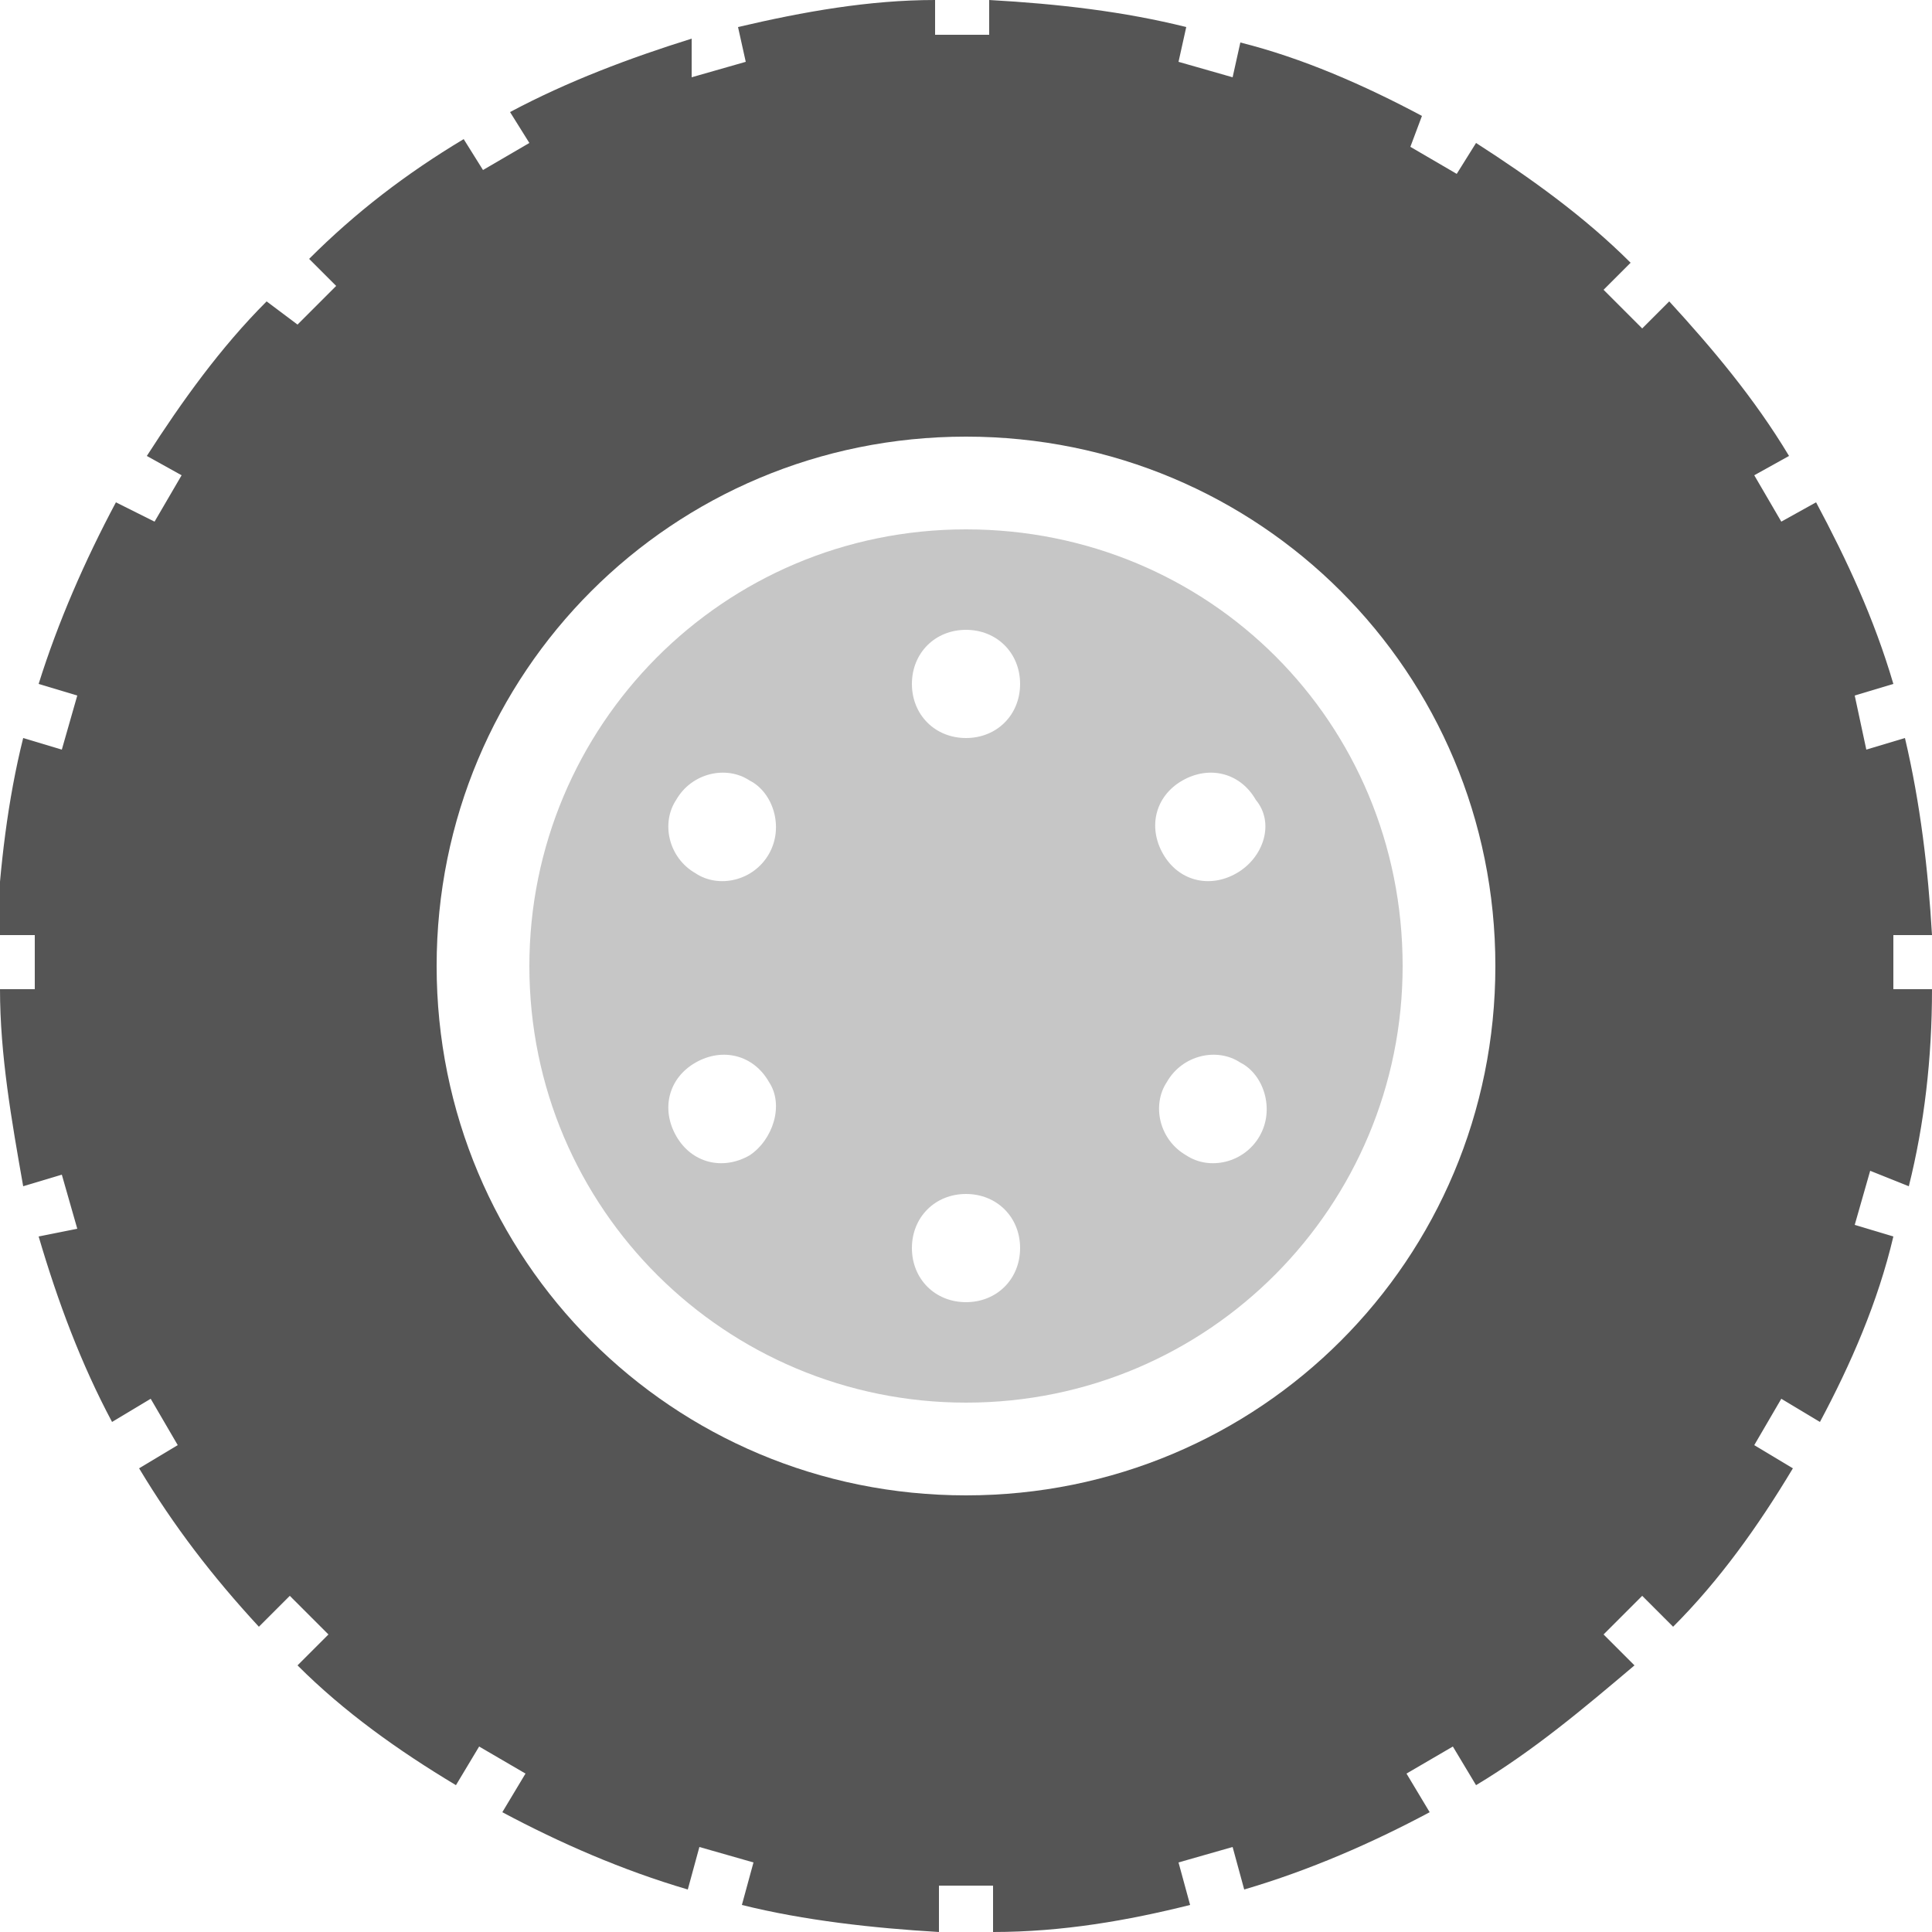
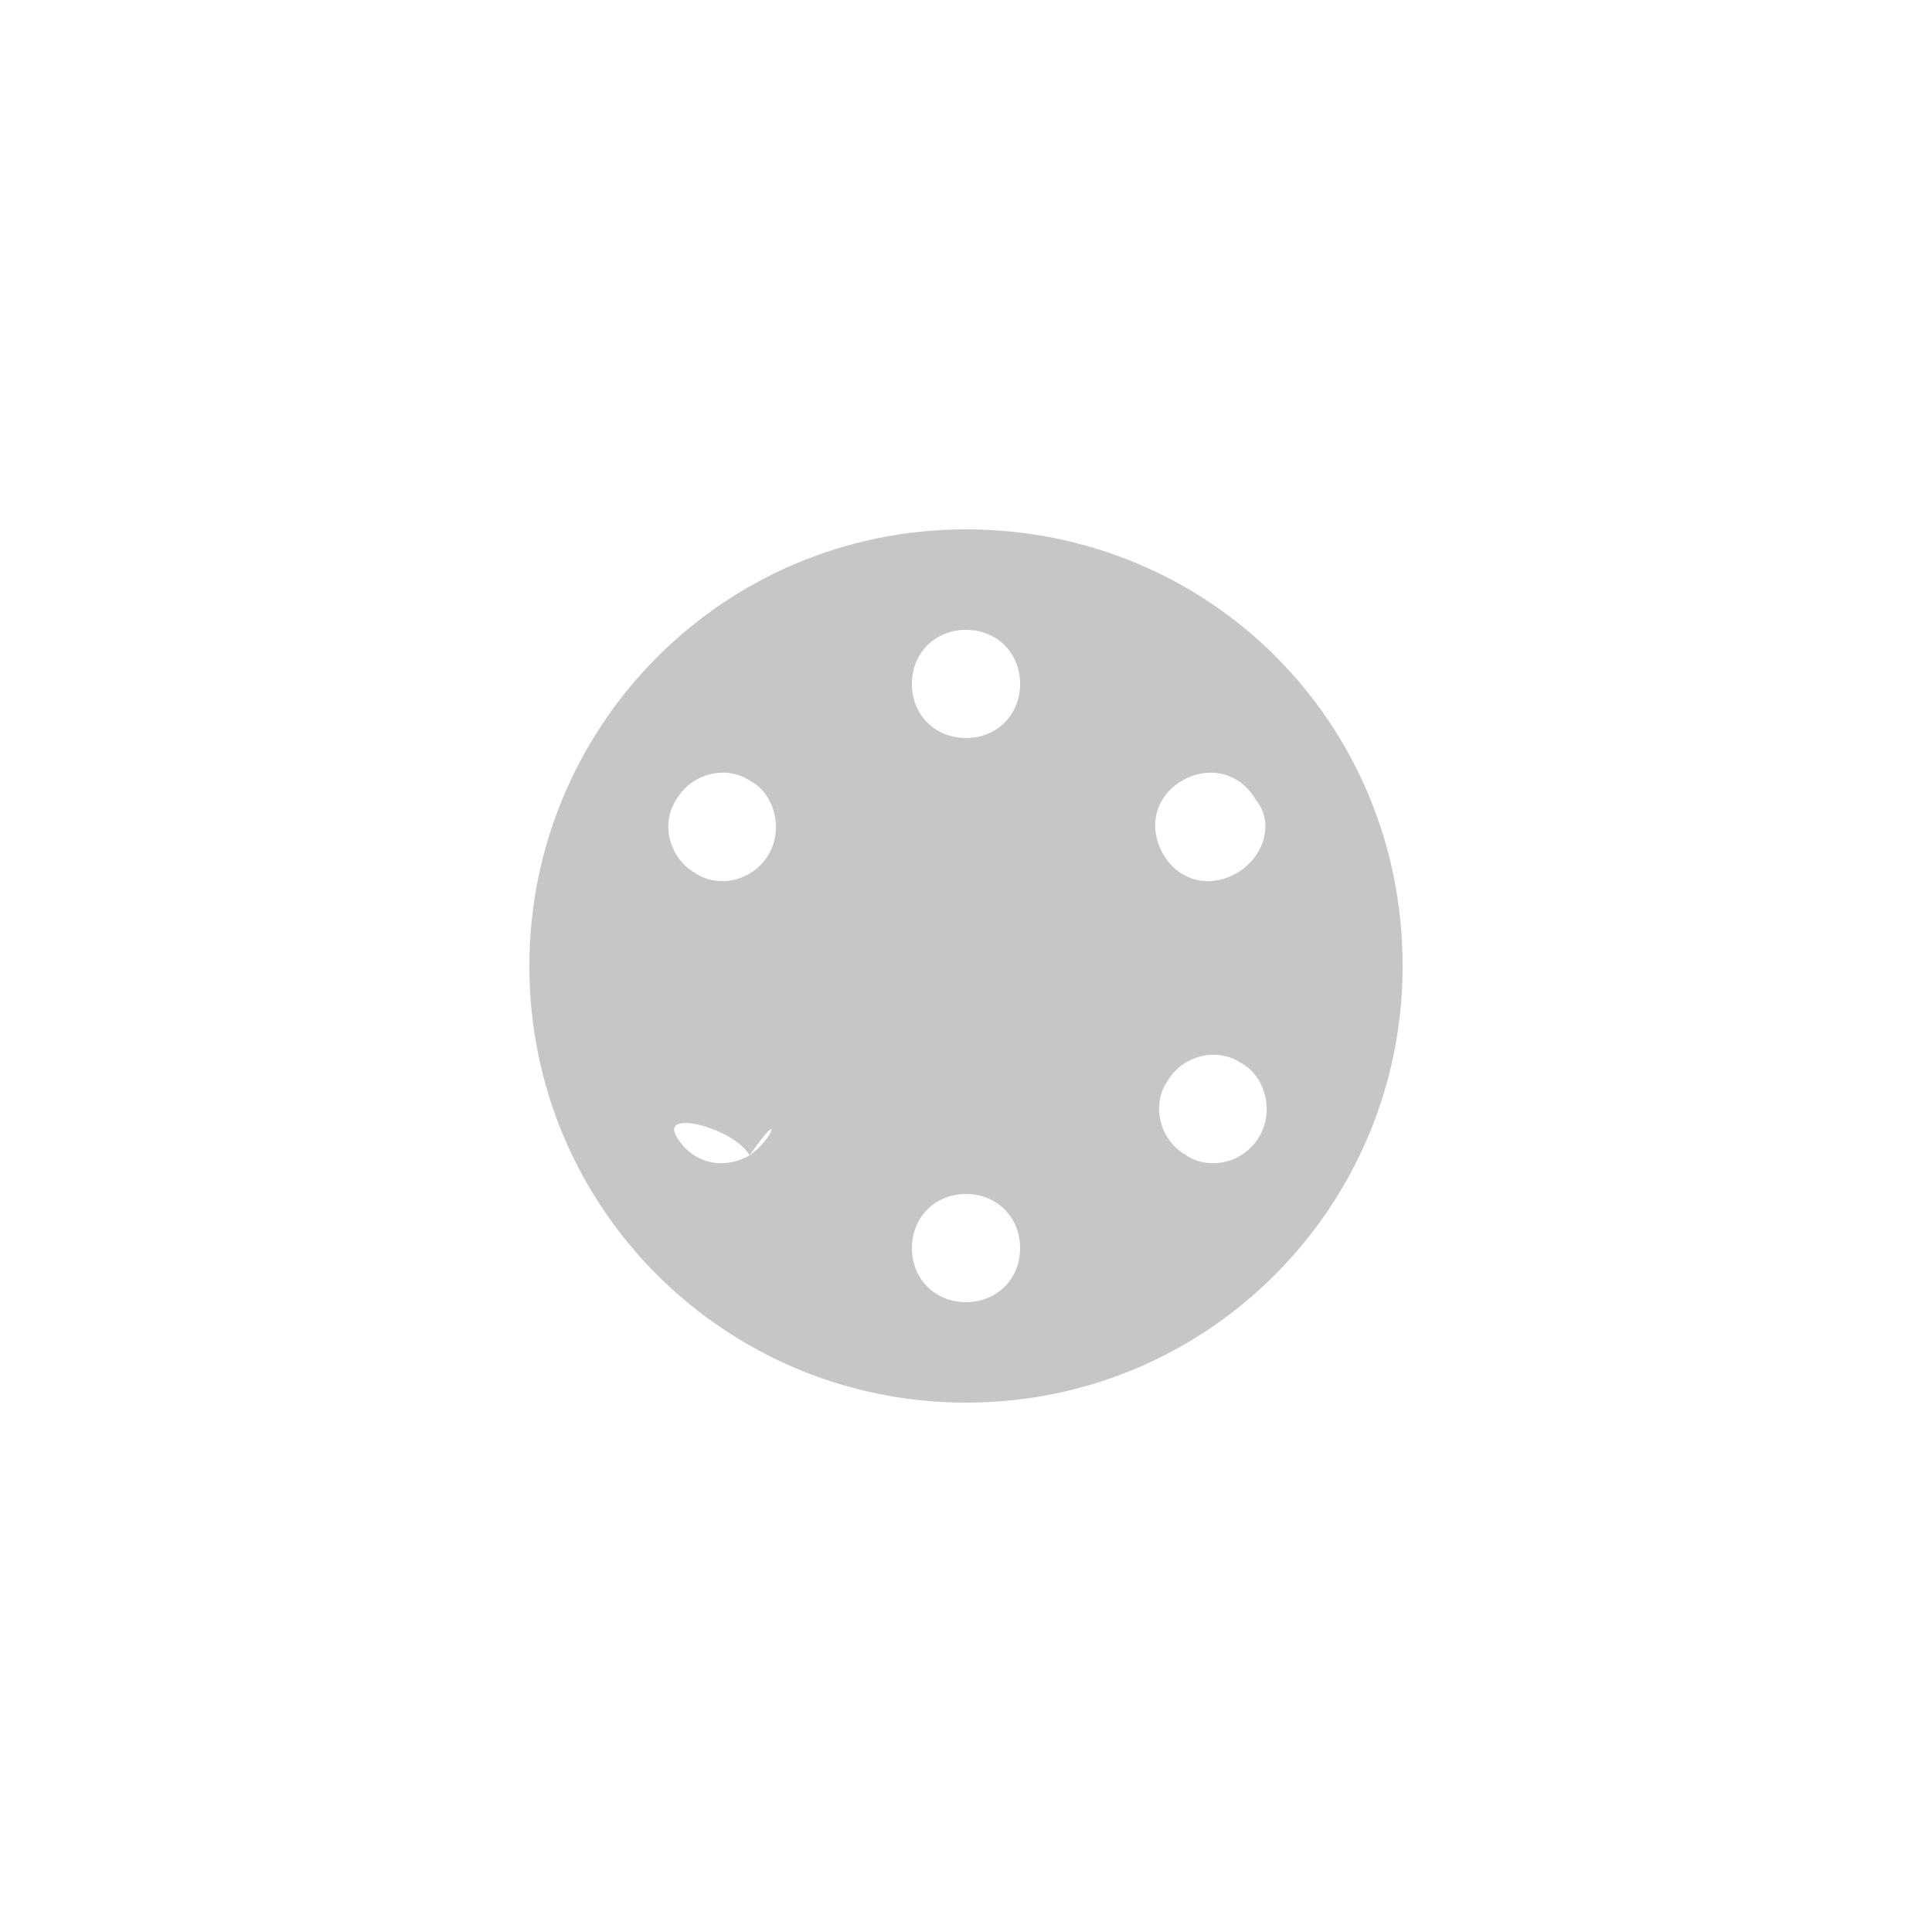
<svg xmlns="http://www.w3.org/2000/svg" version="1.1" id="Ebene_1" x="0px" y="0px" viewBox="0 0 50 50" enable-background="new 0 0 50 50" xml:space="preserve">
  <g>
    <g>
-       <path fill="#555555" d="M49.4,30.7c0.4-1.6,0.6-3.3,0.6-5.1h-1v-1.4h1c-0.1-1.7-0.3-3.4-0.7-5.1l-1,0.3L48,18l1-0.3    c-0.5-1.7-1.2-3.2-2-4.7l-0.9,0.5l-0.7-1.2l0.9-0.5c-0.9-1.5-2-2.8-3.1-4l-0.7,0.7l-1-1l0.7-0.7c-1.2-1.2-2.6-2.2-4-3.1l-0.5,0.8    l-1.2-0.7L36.8,3c-1.5-0.8-3.1-1.5-4.7-1.9L31.9,2l-1.4-0.4l0.2-0.9c-1.6-0.4-3.3-0.6-5.1-0.7v0.9h-1.4V0c-1.7,0-3.4,0.3-5.1,0.7    l0.2,0.9L17.9,2V1c-1.6,0.5-3.2,1.1-4.7,1.9l0.5,0.8l-1.2,0.7L12,3.6c-1.5,0.9-2.8,1.9-4,3.1l0.7,0.7l-1,1L6.9,7.8    c-1.2,1.2-2.2,2.6-3.1,4l0.9,0.5L4,13.5L3,13c-0.8,1.5-1.5,3.1-2,4.7L2,18l-0.4,1.4l-1-0.3c-0.4,1.6-0.6,3.3-0.7,5.1h1v1.4H0    c0,1.7,0.3,3.4,0.6,5.1l1-0.3L2,31.8L1,32c0.5,1.7,1.1,3.3,1.9,4.8l1-0.6l0.7,1.2l-1,0.6c0.9,1.5,1.9,2.8,3.1,4.1l0.8-0.8l1,1    l-0.8,0.8c1.2,1.2,2.6,2.2,4.1,3.1l0.6-1l1.2,0.7l-0.6,1c1.5,0.8,3.1,1.5,4.8,2l0.3-1.1l1.4,0.4l-0.3,1.1c1.6,0.4,3.4,0.6,5.1,0.7    v-1.2h1.4V50c1.8,0,3.5-0.3,5.1-0.7l-0.3-1.1l1.4-0.4l0.3,1.1c1.7-0.5,3.3-1.2,4.8-2l-0.6-1l1.2-0.7l0.6,1c1.5-0.9,2.8-2,4.1-3.1    l-0.8-0.8l1-1l0.8,0.8c1.2-1.2,2.2-2.6,3.1-4.1l-1-0.6l0.7-1.2l1,0.6c0.8-1.5,1.5-3.1,1.9-4.8l-1-0.3l0.4-1.4L49.4,30.7z M25,38.7    c-7.6,0-13.7-6.1-13.7-13.7S17.4,11.3,25,11.3S38.7,17.4,38.7,25S32.6,38.7,25,38.7z" />
-     </g>
+       </g>
    <g>
-       <path fill="#C6C6C6" d="M25,13.7c-6.3,0-11.3,5.1-11.3,11.3c0,6.3,5.1,11.3,11.3,11.3c6.3,0,11.3-5.1,11.3-11.3    C36.3,18.7,31.3,13.7,25,13.7z M19.4,29.9c-0.7,0.4-1.5,0.2-1.9-0.5s-0.2-1.5,0.5-1.9s1.5-0.2,1.9,0.5    C20.3,28.6,20,29.5,19.4,29.9z M19.9,22.1c-0.4,0.7-1.3,0.9-1.9,0.5c-0.7-0.4-0.9-1.3-0.5-1.9c0.4-0.7,1.3-0.9,1.9-0.5    C20,20.5,20.3,21.4,19.9,22.1z M25,33.7c-0.8,0-1.4-0.6-1.4-1.4c0-0.8,0.6-1.4,1.4-1.4s1.4,0.6,1.4,1.4S25.8,33.7,25,33.7z     M25,19.1c-0.8,0-1.4-0.6-1.4-1.4s0.6-1.4,1.4-1.4s1.4,0.6,1.4,1.4S25.8,19.1,25,19.1z M32.6,29.4c-0.4,0.7-1.3,0.9-1.9,0.5    c-0.7-0.4-0.9-1.3-0.5-1.9c0.4-0.7,1.3-0.9,1.9-0.5C32.7,27.8,33,28.7,32.6,29.4z M32,22.6c-0.7,0.4-1.5,0.2-1.9-0.5    s-0.2-1.5,0.5-1.9s1.5-0.2,1.9,0.5C33,21.3,32.7,22.2,32,22.6z" />
+       <path fill="#C6C6C6" d="M25,13.7c-6.3,0-11.3,5.1-11.3,11.3c0,6.3,5.1,11.3,11.3,11.3c6.3,0,11.3-5.1,11.3-11.3    C36.3,18.7,31.3,13.7,25,13.7z M19.4,29.9c-0.7,0.4-1.5,0.2-1.9-0.5s1.5-0.2,1.9,0.5    C20.3,28.6,20,29.5,19.4,29.9z M19.9,22.1c-0.4,0.7-1.3,0.9-1.9,0.5c-0.7-0.4-0.9-1.3-0.5-1.9c0.4-0.7,1.3-0.9,1.9-0.5    C20,20.5,20.3,21.4,19.9,22.1z M25,33.7c-0.8,0-1.4-0.6-1.4-1.4c0-0.8,0.6-1.4,1.4-1.4s1.4,0.6,1.4,1.4S25.8,33.7,25,33.7z     M25,19.1c-0.8,0-1.4-0.6-1.4-1.4s0.6-1.4,1.4-1.4s1.4,0.6,1.4,1.4S25.8,19.1,25,19.1z M32.6,29.4c-0.4,0.7-1.3,0.9-1.9,0.5    c-0.7-0.4-0.9-1.3-0.5-1.9c0.4-0.7,1.3-0.9,1.9-0.5C32.7,27.8,33,28.7,32.6,29.4z M32,22.6c-0.7,0.4-1.5,0.2-1.9-0.5    s-0.2-1.5,0.5-1.9s1.5-0.2,1.9,0.5C33,21.3,32.7,22.2,32,22.6z" />
    </g>
  </g>
</svg>